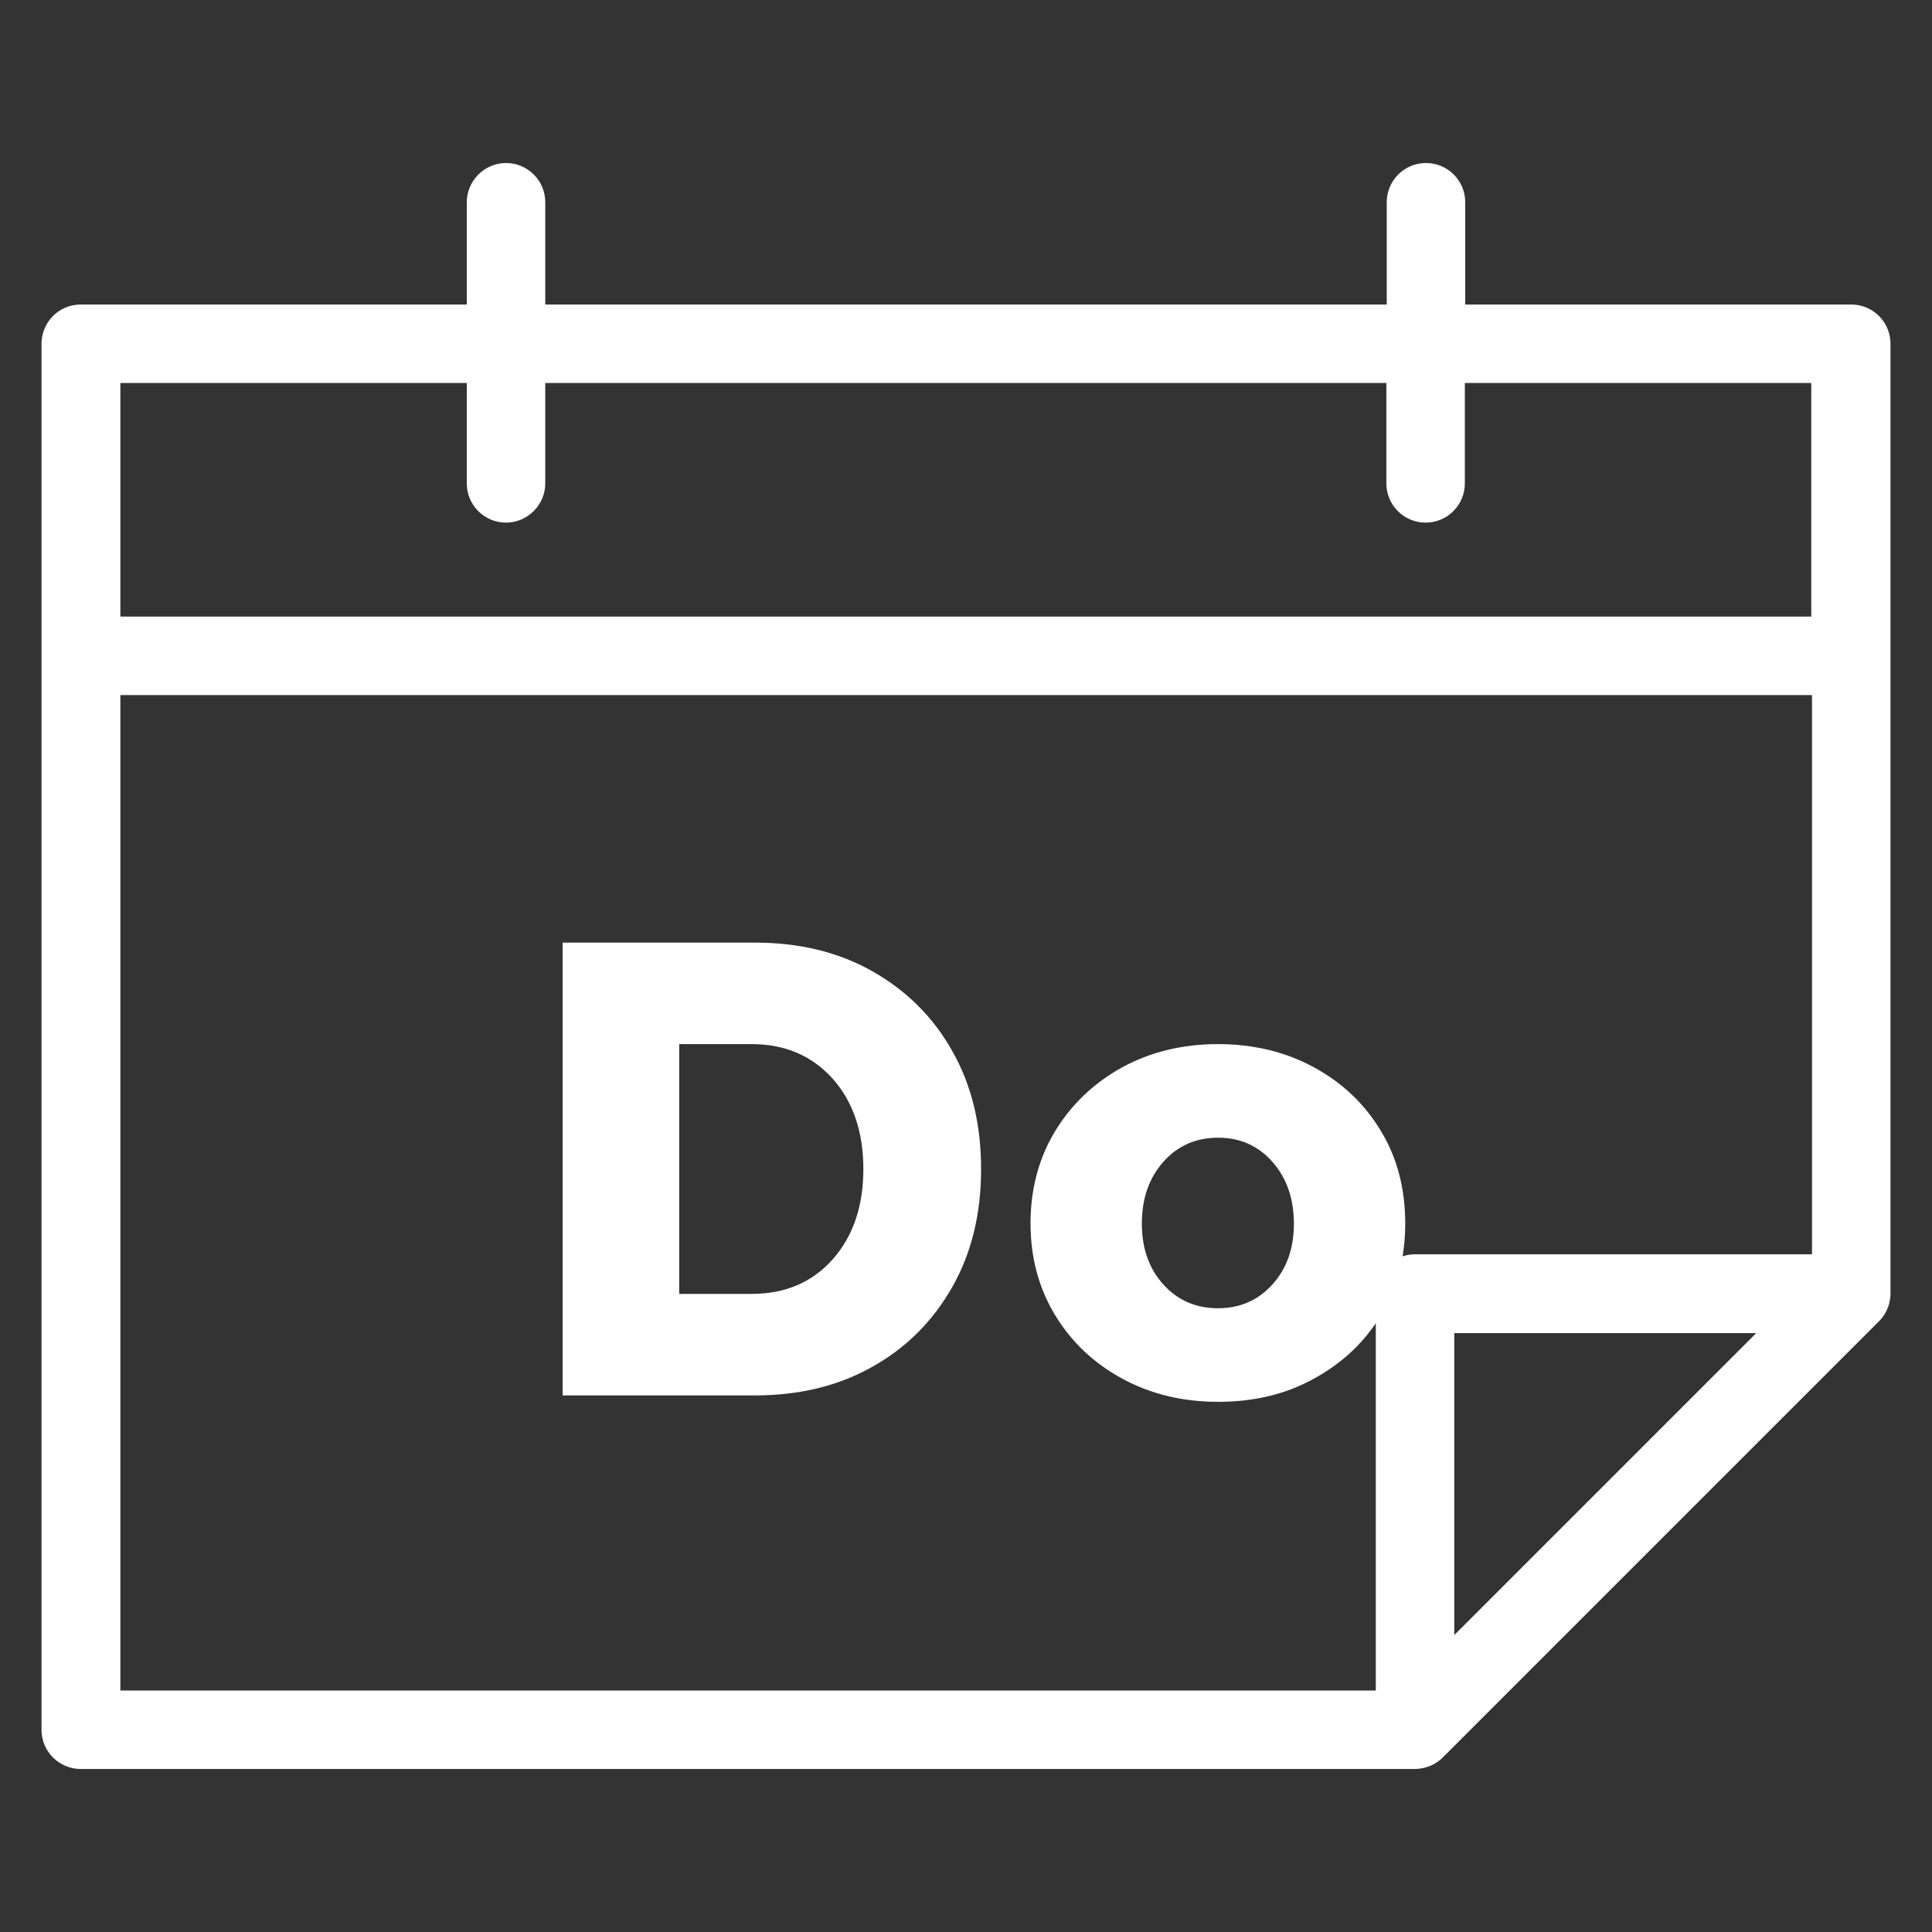
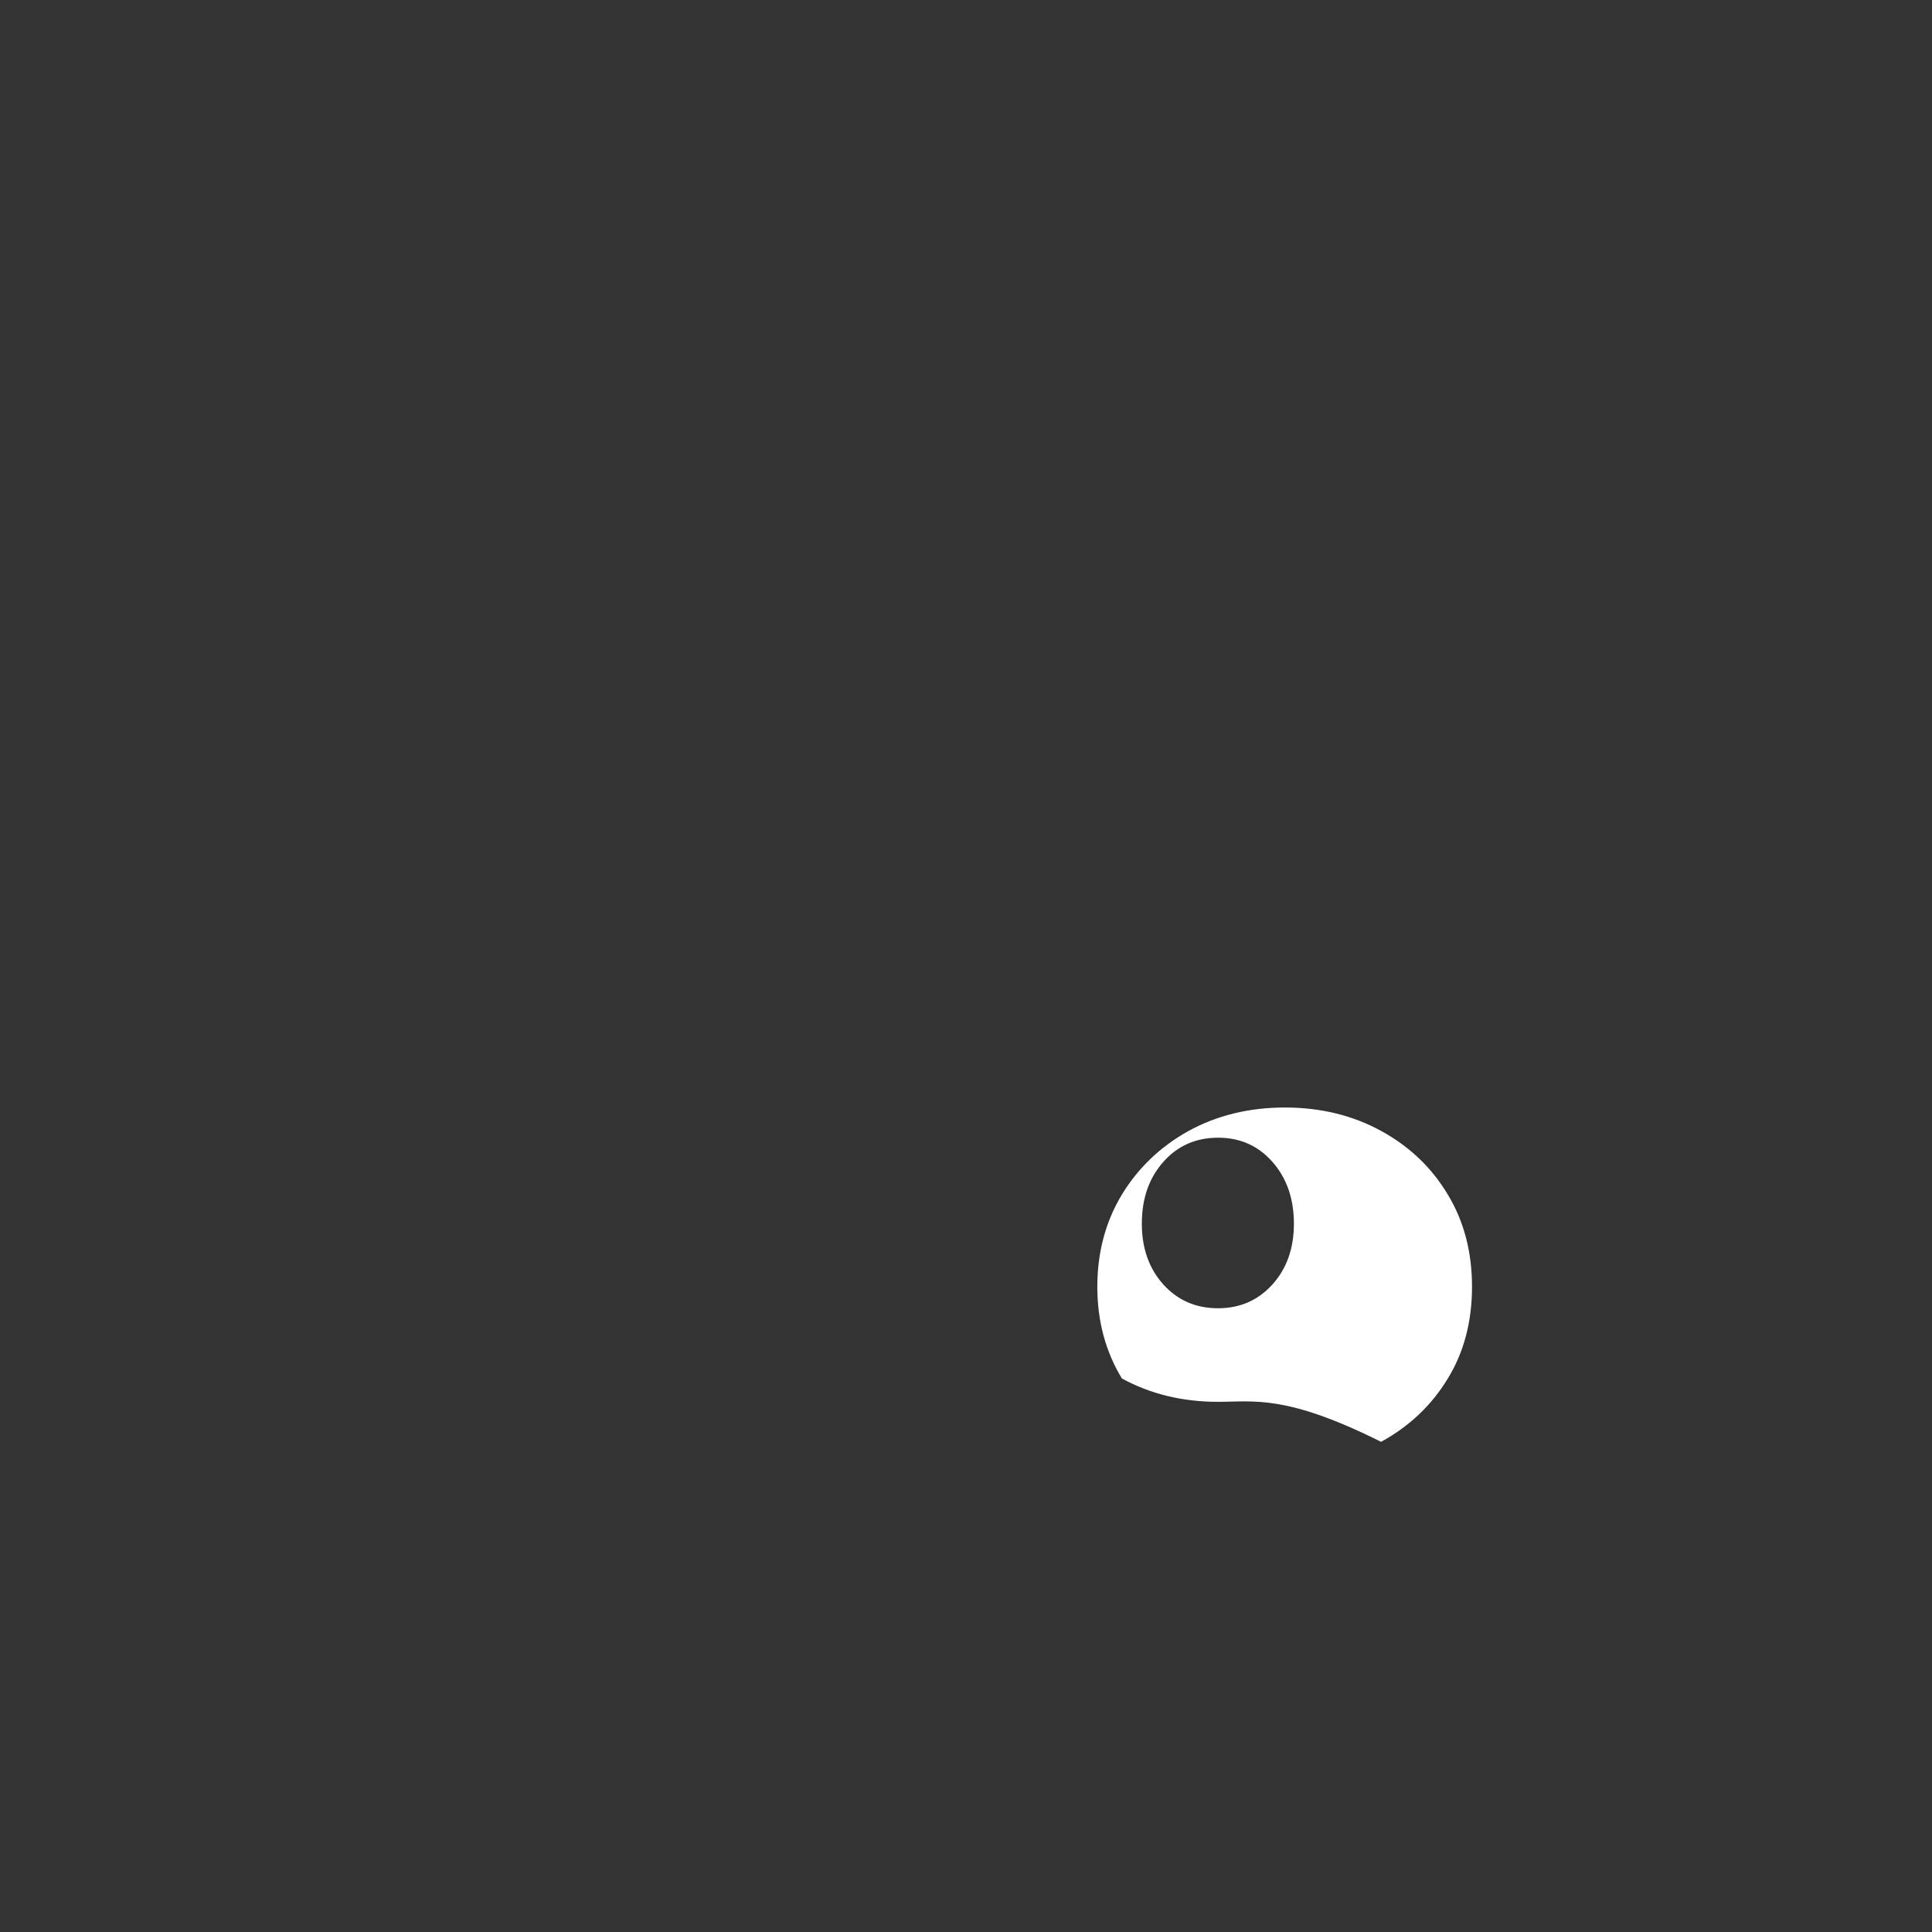
<svg xmlns="http://www.w3.org/2000/svg" version="1.1" id="Ebene_1" x="0px" y="0px" viewBox="0 0 512 512" style="enable-background:new 0 0 512 512;" xml:space="preserve">
  <rect x="0" y="0" width="512" height="512" fill="#333333" stroke="none" />
  <style type="text/css">
	.st0{display:none;fill:#232323;}
	.st1{fill:#FFFFFF;}
</style>
-   <rect class="st0" width="512" height="512" />
  <g>
    <g>
-       <path class="st1" d="M490.6,80.7H388.3V53.6c0-5.8-4.7-10.4-10.4-10.4c-5.8,0-10.4,4.7-10.4,10.4v27.1h-223V53.6    c0-5.8-4.7-10.4-10.4-10.4s-10.4,4.7-10.4,10.4v27.1H21.4c-5.8,0-10.4,4.7-10.4,10.4v82.7v284.6c0,5.8,4.7,10.4,10.4,10.4H375    c4.6-0.1,7.1-2.8,7.4-3.1l115.5-115.5c3.3-3.2,3.1-7.4,3.1-7.4v-169V91.1C501,85.3,496.3,80.7,490.6,80.7z M31.9,101.5h91.8v26.6    c0,5.8,4.7,10.4,10.4,10.4s10.4-4.7,10.4-10.4v-26.6h222.9v26.6c0,5.8,4.7,10.4,10.4,10.4c5.8,0,10.4-4.7,10.4-10.4v-26.6H480    v61.9H31.9L31.9,101.5L31.9,101.5z M31.9,184.2h448.3v148.2H375c-5.8,0-10.4,4.7-10.4,10.4V448H31.9V184.2L31.9,184.2z     M465.4,353.3l-80,80v-80H465.4z" />
-     </g>
+       </g>
  </g>
  <g>
-     <path class="st1" d="M149.1,369.8v-120H200c11.8,0,22.2,2.5,31.2,7.6c9,5.1,16.1,12.1,21.2,21.2c5.1,9,7.6,19.4,7.6,31.2   c0,11.8-2.5,22.2-7.6,31.2c-5.1,9-12.1,16.1-21.2,21.2c-9,5.1-19.4,7.6-31.2,7.6H149.1z M199.2,276.7h-19.2v66.2h19.2   c8.9,0,16.1-3.1,21.5-9.2c5.4-6.1,8.1-14.1,8.1-23.9c0-9.8-2.7-17.8-8.1-23.9C215.2,279.8,208.1,276.7,199.2,276.7z" />
-     <path class="st1" d="M322.8,371.5c-9.5,0-18-2.1-25.5-6.2c-7.5-4.1-13.4-9.7-17.7-16.8c-4.3-7.1-6.5-15.2-6.5-24.3   c0-9.1,2.2-17.3,6.5-24.4c4.3-7.1,10.3-12.8,17.7-16.9c7.5-4.1,16-6.2,25.5-6.2c9.5,0,18,2.1,25.5,6.2c7.5,4.1,13.4,9.7,17.7,16.9   c4.3,7.1,6.4,15.3,6.4,24.4c0,9.1-2.1,17.3-6.4,24.3c-4.3,7.1-10.2,12.7-17.7,16.8C340.8,369.5,332.3,371.5,322.8,371.5z    M322.8,346.7c5.8,0,10.6-2.1,14.4-6.3c3.8-4.2,5.7-9.6,5.7-16.1c0-6.6-1.9-12.1-5.7-16.4s-8.6-6.4-14.4-6.4s-10.7,2.1-14.5,6.4   c-3.8,4.3-5.7,9.7-5.7,16.4c0,6.5,1.9,11.9,5.7,16.1C312.1,344.6,316.9,346.7,322.8,346.7z" />
+     <path class="st1" d="M322.8,371.5c-9.5,0-18-2.1-25.5-6.2c-4.3-7.1-6.5-15.2-6.5-24.3   c0-9.1,2.2-17.3,6.5-24.4c4.3-7.1,10.3-12.8,17.7-16.9c7.5-4.1,16-6.2,25.5-6.2c9.5,0,18,2.1,25.5,6.2c7.5,4.1,13.4,9.7,17.7,16.9   c4.3,7.1,6.4,15.3,6.4,24.4c0,9.1-2.1,17.3-6.4,24.3c-4.3,7.1-10.2,12.7-17.7,16.8C340.8,369.5,332.3,371.5,322.8,371.5z    M322.8,346.7c5.8,0,10.6-2.1,14.4-6.3c3.8-4.2,5.7-9.6,5.7-16.1c0-6.6-1.9-12.1-5.7-16.4s-8.6-6.4-14.4-6.4s-10.7,2.1-14.5,6.4   c-3.8,4.3-5.7,9.7-5.7,16.4c0,6.5,1.9,11.9,5.7,16.1C312.1,344.6,316.9,346.7,322.8,346.7z" />
  </g>
</svg>